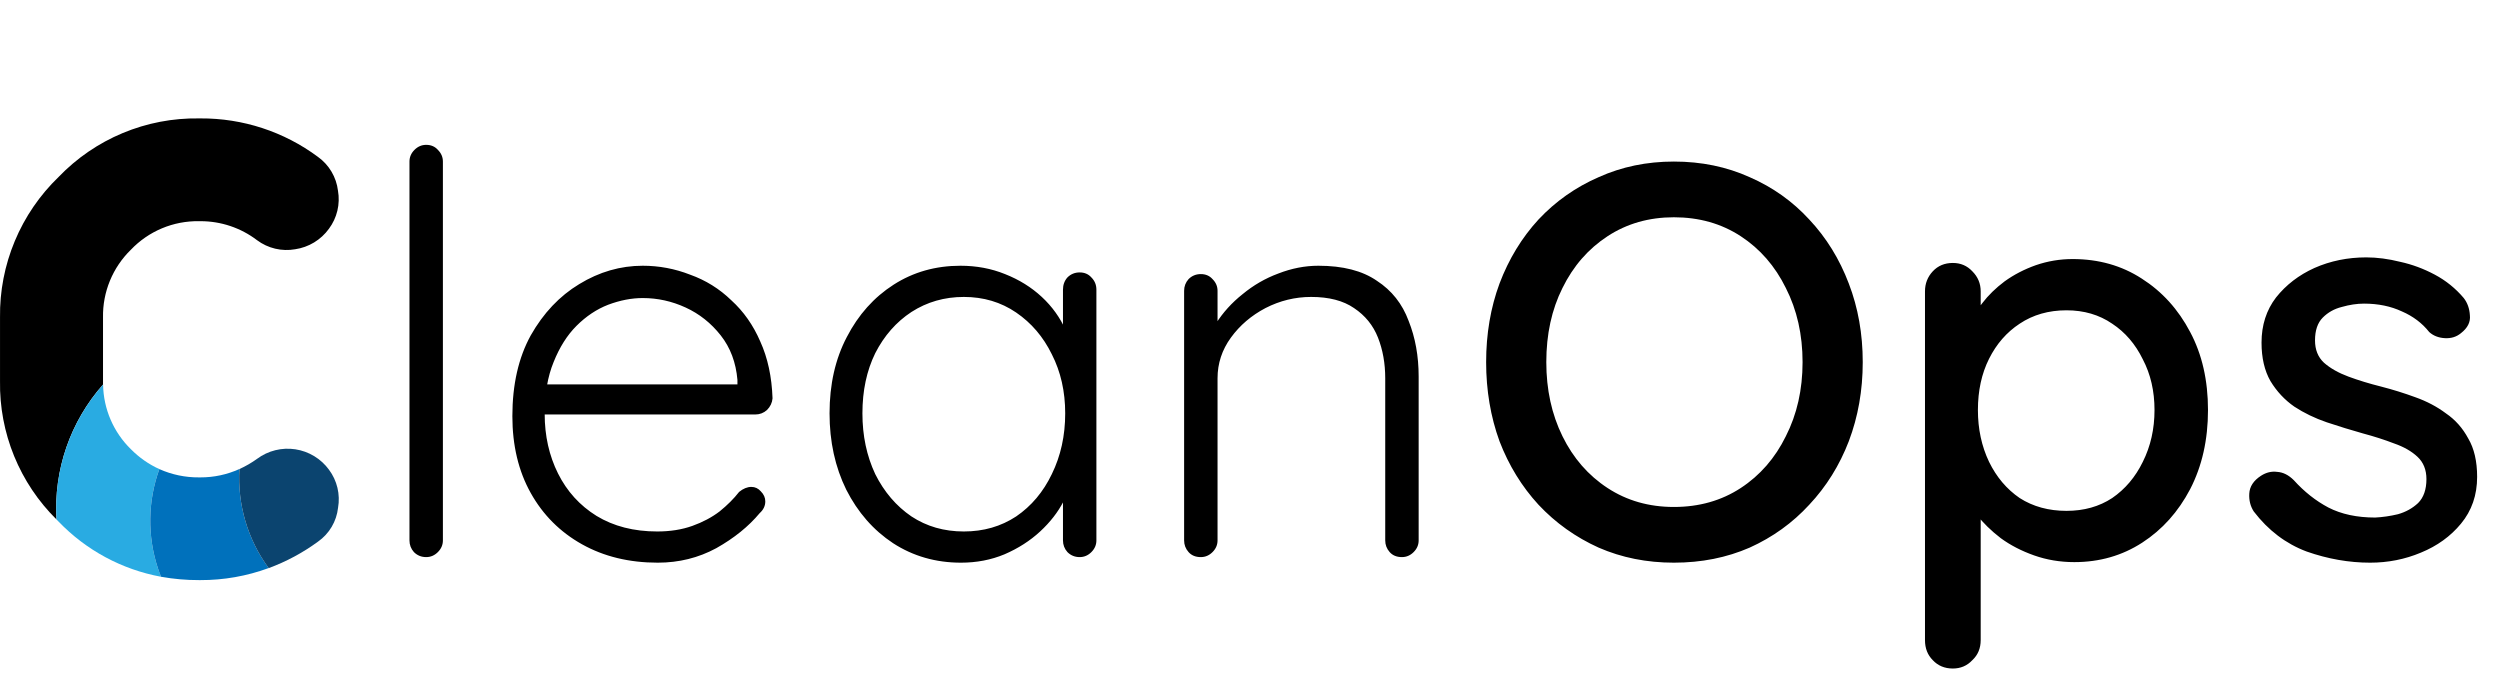
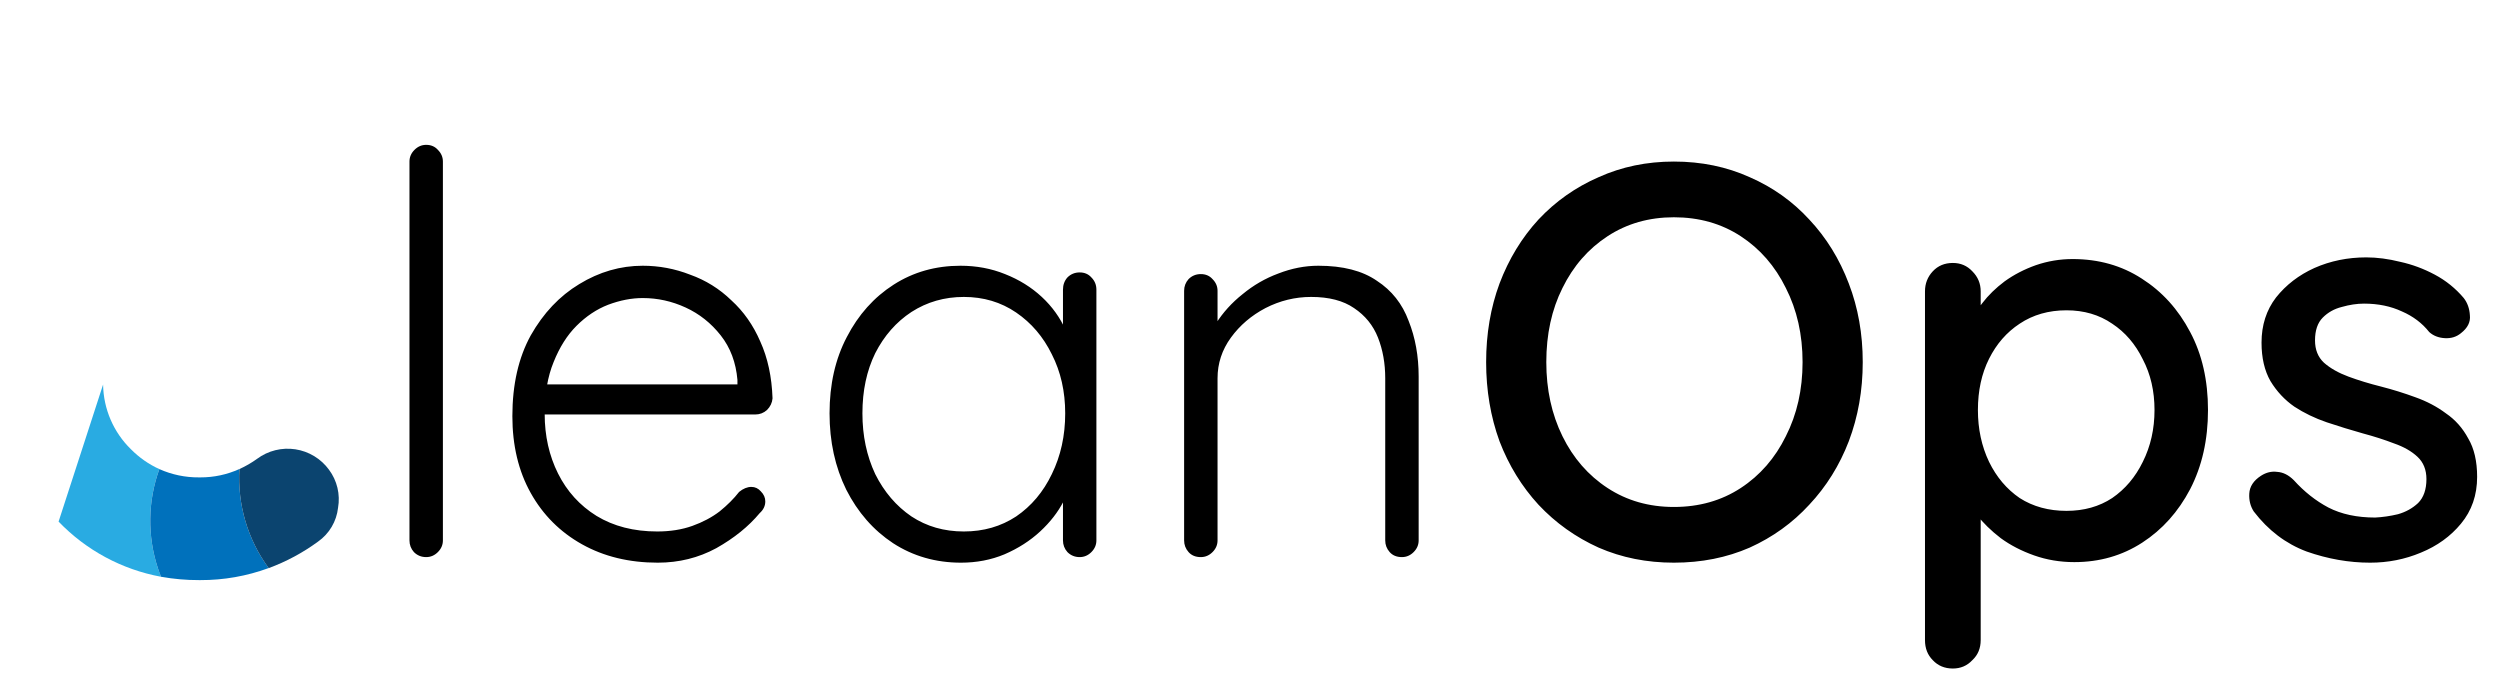
<svg xmlns="http://www.w3.org/2000/svg" width="359" height="100" viewBox="0 0 359 100" fill="none">
  <path d="M63.6 77.6C63.6 78.24 63.36 78.8 62.88 79.28C62.4 79.76 61.84 80 61.2 80C60.507 80 59.92 79.76 59.44 79.28C59.013 78.8 58.8 78.24 58.8 77.6V23.2C58.8 22.56 59.04 22 59.52 21.52C60 21.04 60.56 20.8 61.2 20.8C61.893 20.8 62.453 21.04 62.88 21.52C63.36 22 63.6 22.56 63.6 23.2V77.6ZM94.456 80.8C90.35 80.8 86.723 79.92 83.576 78.16C80.43 76.4 77.976 73.947 76.216 70.8C74.456 67.653 73.576 63.973 73.576 59.76C73.576 55.227 74.456 51.36 76.216 48.16C78.03 44.96 80.35 42.507 83.176 40.8C86.056 39.04 89.096 38.16 92.296 38.16C94.643 38.16 96.91 38.587 99.096 39.44C101.336 40.24 103.31 41.467 105.016 43.12C106.776 44.72 108.163 46.693 109.176 49.04C110.243 51.387 110.83 54.107 110.936 57.2C110.883 57.84 110.616 58.4 110.136 58.88C109.656 59.307 109.096 59.52 108.456 59.52H76.376L75.416 55.2H106.936L105.896 56.16V54.56C105.683 52.053 104.883 49.92 103.496 48.16C102.11 46.4 100.43 45.067 98.456 44.16C96.483 43.253 94.43 42.8 92.296 42.8C90.696 42.8 89.043 43.12 87.336 43.76C85.683 44.4 84.163 45.413 82.776 46.8C81.443 48.133 80.35 49.867 79.496 52C78.643 54.08 78.216 56.56 78.216 59.44C78.216 62.587 78.856 65.44 80.136 68C81.416 70.56 83.256 72.587 85.656 74.08C88.11 75.573 91.016 76.32 94.376 76.32C96.243 76.32 97.923 76.053 99.416 75.52C100.91 74.987 102.216 74.293 103.336 73.44C104.456 72.533 105.39 71.6 106.136 70.64C106.723 70.16 107.31 69.92 107.896 69.92C108.43 69.92 108.883 70.133 109.256 70.56C109.683 70.987 109.896 71.467 109.896 72C109.896 72.64 109.63 73.2 109.096 73.68C107.496 75.6 105.416 77.28 102.856 78.72C100.296 80.107 97.496 80.8 94.456 80.8ZM155.043 39.12C155.736 39.12 156.296 39.36 156.723 39.84C157.203 40.32 157.443 40.907 157.443 41.6V77.6C157.443 78.24 157.203 78.8 156.723 79.28C156.243 79.76 155.683 80 155.043 80C154.35 80 153.763 79.76 153.283 79.28C152.856 78.8 152.643 78.24 152.643 77.6V68.08L154.003 67.44C154.003 68.933 153.576 70.453 152.723 72C151.923 73.547 150.803 74.987 149.363 76.32C147.923 77.653 146.216 78.747 144.243 79.6C142.323 80.4 140.243 80.8 138.003 80.8C134.376 80.8 131.123 79.867 128.243 78C125.416 76.133 123.176 73.573 121.523 70.32C119.923 67.067 119.123 63.413 119.123 59.36C119.123 55.2 119.95 51.547 121.603 48.4C123.256 45.2 125.496 42.693 128.323 40.88C131.15 39.067 134.35 38.16 137.923 38.16C140.216 38.16 142.35 38.56 144.323 39.36C146.35 40.16 148.11 41.253 149.603 42.64C151.096 44.027 152.243 45.627 153.043 47.44C153.896 49.2 154.323 51.04 154.323 52.96L152.643 51.76V41.6C152.643 40.907 152.856 40.32 153.283 39.84C153.763 39.36 154.35 39.12 155.043 39.12ZM138.403 76.32C141.23 76.32 143.736 75.6 145.923 74.16C148.11 72.667 149.816 70.64 151.043 68.08C152.323 65.467 152.963 62.56 152.963 59.36C152.963 56.213 152.323 53.387 151.043 50.88C149.816 48.373 148.11 46.373 145.923 44.88C143.736 43.387 141.23 42.64 138.403 42.64C135.63 42.64 133.123 43.36 130.883 44.8C128.696 46.24 126.963 48.213 125.683 50.72C124.456 53.227 123.843 56.107 123.843 59.36C123.843 62.56 124.456 65.467 125.683 68.08C126.963 70.64 128.696 72.667 130.883 74.16C133.07 75.6 135.576 76.32 138.403 76.32ZM189.319 38.16C192.839 38.16 195.639 38.88 197.719 40.32C199.852 41.707 201.372 43.627 202.279 46.08C203.239 48.48 203.719 51.147 203.719 54.08V77.6C203.719 78.24 203.479 78.8 202.999 79.28C202.519 79.76 201.959 80 201.319 80C200.572 80 199.985 79.76 199.559 79.28C199.132 78.8 198.919 78.24 198.919 77.6V54.32C198.919 52.187 198.572 50.24 197.879 48.48C197.185 46.72 196.039 45.307 194.439 44.24C192.892 43.173 190.839 42.64 188.279 42.64C185.985 42.64 183.799 43.173 181.719 44.24C179.692 45.307 178.039 46.72 176.759 48.48C175.479 50.24 174.839 52.187 174.839 54.32V77.6C174.839 78.24 174.599 78.8 174.119 79.28C173.639 79.76 173.079 80 172.439 80C171.692 80 171.105 79.76 170.679 79.28C170.252 78.8 170.039 78.24 170.039 77.6V41.76C170.039 41.12 170.252 40.56 170.679 40.08C171.159 39.6 171.745 39.36 172.439 39.36C173.132 39.36 173.692 39.6 174.119 40.08C174.599 40.56 174.839 41.12 174.839 41.76V48.48L172.999 51.36C173.105 49.653 173.639 48.027 174.599 46.48C175.612 44.88 176.892 43.467 178.439 42.24C179.985 40.96 181.692 39.973 183.559 39.28C185.479 38.533 187.399 38.16 189.319 38.16ZM267.489 52C267.489 56.053 266.822 59.84 265.489 63.36C264.155 66.827 262.262 69.867 259.809 72.48C257.409 75.093 254.555 77.147 251.249 78.64C247.942 80.08 244.315 80.8 240.369 80.8C236.475 80.8 232.875 80.08 229.569 78.64C226.262 77.147 223.382 75.093 220.929 72.48C218.529 69.867 216.662 66.827 215.329 63.36C214.049 59.84 213.409 56.053 213.409 52C213.409 47.947 214.049 44.187 215.329 40.72C216.662 37.2 218.529 34.133 220.929 31.52C223.382 28.907 226.262 26.88 229.569 25.44C232.875 23.947 236.475 23.2 240.369 23.2C244.315 23.2 247.942 23.947 251.249 25.44C254.555 26.88 257.409 28.907 259.809 31.52C262.262 34.133 264.155 37.2 265.489 40.72C266.822 44.187 267.489 47.947 267.489 52ZM258.849 52C258.849 48.053 258.049 44.507 256.449 41.36C254.902 38.213 252.742 35.733 249.969 33.92C247.195 32.107 243.995 31.2 240.369 31.2C236.795 31.2 233.622 32.107 230.849 33.92C228.075 35.733 225.915 38.213 224.369 41.36C222.822 44.453 222.049 48 222.049 52C222.049 55.947 222.822 59.493 224.369 62.64C225.915 65.787 228.075 68.267 230.849 70.08C233.622 71.893 236.795 72.8 240.369 72.8C243.995 72.8 247.195 71.893 249.969 70.08C252.742 68.267 254.902 65.787 256.449 62.64C258.049 59.493 258.849 55.947 258.849 52ZM297.628 37.2C301.361 37.2 304.668 38.133 307.548 40C310.481 41.867 312.801 44.427 314.508 47.68C316.215 50.88 317.068 54.613 317.068 58.88C317.068 63.147 316.215 66.933 314.508 70.24C312.801 73.493 310.508 76.053 307.628 77.92C304.748 79.787 301.495 80.72 297.868 80.72C295.841 80.72 293.921 80.4 292.108 79.76C290.295 79.12 288.695 78.293 287.308 77.28C285.921 76.213 284.775 75.093 283.868 73.92C283.015 72.747 282.481 71.653 282.268 70.64L284.428 69.6V91.92C284.428 93.093 284.028 94.053 283.228 94.8C282.481 95.6 281.548 96 280.428 96C279.255 96 278.295 95.6 277.548 94.8C276.801 94.053 276.428 93.093 276.428 91.92V41.84C276.428 40.72 276.801 39.76 277.548 38.96C278.295 38.16 279.255 37.76 280.428 37.76C281.548 37.76 282.481 38.16 283.228 38.96C284.028 39.76 284.428 40.72 284.428 41.84V47.36L283.148 46.64C283.308 45.627 283.815 44.587 284.668 43.52C285.521 42.4 286.588 41.36 287.868 40.4C289.201 39.44 290.695 38.667 292.348 38.08C294.055 37.493 295.815 37.2 297.628 37.2ZM296.748 44.56C294.188 44.56 291.948 45.2 290.028 46.48C288.161 47.707 286.695 49.387 285.628 51.52C284.561 53.653 284.028 56.107 284.028 58.88C284.028 61.6 284.561 64.08 285.628 66.32C286.695 68.507 288.161 70.24 290.028 71.52C291.948 72.747 294.188 73.36 296.748 73.36C299.255 73.36 301.441 72.747 303.308 71.52C305.175 70.24 306.641 68.507 307.708 66.32C308.828 64.08 309.388 61.6 309.388 58.88C309.388 56.16 308.828 53.733 307.708 51.6C306.641 49.413 305.175 47.707 303.308 46.48C301.441 45.2 299.255 44.56 296.748 44.56ZM323.636 73.44C323.156 72.693 322.942 71.84 322.996 70.88C323.049 69.867 323.609 69.013 324.676 68.32C325.422 67.84 326.196 67.653 326.996 67.76C327.849 67.813 328.649 68.213 329.396 68.96C330.889 70.613 332.542 71.92 334.356 72.88C336.222 73.84 338.462 74.32 341.076 74.32C342.142 74.267 343.236 74.107 344.356 73.84C345.476 73.52 346.436 72.987 347.236 72.24C348.036 71.44 348.436 70.293 348.436 68.8C348.436 67.467 348.009 66.4 347.156 65.6C346.302 64.8 345.182 64.16 343.796 63.68C342.409 63.147 340.916 62.667 339.316 62.24C337.609 61.76 335.876 61.227 334.116 60.64C332.409 60.053 330.862 59.307 329.476 58.4C328.089 57.44 326.942 56.213 326.036 54.72C325.182 53.227 324.756 51.387 324.756 49.2C324.756 46.693 325.449 44.533 326.836 42.72C328.276 40.907 330.116 39.493 332.356 38.48C334.649 37.467 337.129 36.96 339.796 36.96C341.342 36.96 342.969 37.173 344.676 37.6C346.382 37.973 348.036 38.587 349.636 39.44C351.236 40.293 352.622 41.413 353.796 42.8C354.329 43.493 354.622 44.32 354.676 45.28C354.782 46.24 354.356 47.093 353.396 47.84C352.756 48.373 351.982 48.613 351.076 48.56C350.169 48.507 349.422 48.213 348.836 47.68C347.822 46.4 346.516 45.413 344.916 44.72C343.316 43.973 341.502 43.6 339.476 43.6C338.462 43.6 337.396 43.76 336.276 44.08C335.209 44.347 334.302 44.853 333.556 45.6C332.809 46.347 332.436 47.44 332.436 48.88C332.436 50.213 332.862 51.28 333.716 52.08C334.622 52.88 335.796 53.547 337.236 54.08C338.676 54.613 340.249 55.093 341.956 55.52C343.609 55.947 345.236 56.453 346.836 57.04C348.489 57.627 349.956 58.4 351.236 59.36C352.569 60.267 353.636 61.467 354.436 62.96C355.289 64.4 355.716 66.24 355.716 68.48C355.716 71.093 354.942 73.333 353.396 75.2C351.902 77.013 349.982 78.4 347.636 79.36C345.342 80.32 342.916 80.8 340.356 80.8C337.316 80.8 334.276 80.267 331.236 79.2C328.249 78.08 325.716 76.16 323.636 73.44Z" fill="black" />
-   <path d="M14.793 55.223V45.573C14.762 43.767 15.101 41.974 15.789 40.304C16.477 38.634 17.499 37.123 18.793 35.863C20.052 34.541 21.57 33.494 23.254 32.788C24.937 32.082 26.748 31.733 28.573 31.763H28.783C31.72 31.755 34.577 32.715 36.913 34.493C37.688 35.072 38.573 35.485 39.514 35.709C40.455 35.932 41.431 35.961 42.383 35.793C43.347 35.652 44.273 35.319 45.106 34.814C45.939 34.309 46.662 33.642 47.233 32.853C47.811 32.078 48.224 31.193 48.448 30.252C48.672 29.312 48.7 28.335 48.533 27.383C48.417 26.42 48.102 25.492 47.608 24.657C47.114 23.822 46.452 23.099 45.663 22.533C40.786 18.907 34.861 16.966 28.783 17.003H28.573C24.816 16.945 21.086 17.662 17.618 19.109C14.149 20.556 11.016 22.702 8.413 25.413C5.709 28.021 3.568 31.155 2.122 34.623C0.675 38.09 -0.046 41.817 0.003 45.573V54.733C-0.055 58.419 0.634 62.079 2.028 65.493C3.421 68.906 5.492 72.001 8.113 74.593C7.684 67.506 10.087 60.539 14.793 55.223Z" fill="black" />
-   <path d="M23.123 82.823C22.973 82.433 22.823 82.043 22.693 81.653C21.145 77.004 21.212 71.969 22.883 67.363C21.361 66.67 19.978 65.704 18.803 64.513C16.295 62.067 14.857 58.727 14.803 55.223C10.094 60.538 7.687 67.505 8.113 74.593L8.413 74.903C12.367 79.017 17.512 81.787 23.123 82.823Z" fill="#29ABE2" />
+   <path d="M23.123 82.823C22.973 82.433 22.823 82.043 22.693 81.653C21.145 77.004 21.212 71.969 22.883 67.363C21.361 66.67 19.978 65.704 18.803 64.513C16.295 62.067 14.857 58.727 14.803 55.223L8.413 74.903C12.367 79.017 17.512 81.787 23.123 82.823Z" fill="#29ABE2" />
  <path d="M34.373 67.353C32.618 68.15 30.711 68.559 28.783 68.553H28.573C26.613 68.569 24.673 68.163 22.883 67.363C21.212 71.969 21.145 77.004 22.693 81.653C22.823 82.053 22.973 82.443 23.123 82.823C24.922 83.147 26.746 83.308 28.573 83.303H28.783C32.127 83.314 35.446 82.728 38.583 81.573C35.567 77.465 34.082 72.431 34.383 67.343L34.373 67.353Z" fill="#0071BC" />
  <path d="M48.543 72.923C48.711 71.971 48.681 70.995 48.458 70.054C48.234 69.114 47.821 68.228 47.243 67.453C46.672 66.669 45.95 66.006 45.12 65.502C44.291 64.999 43.37 64.664 42.41 64.518C41.451 64.372 40.472 64.418 39.53 64.652C38.589 64.886 37.703 65.305 36.923 65.883C36.129 66.458 35.278 66.95 34.383 67.353C34.082 72.441 35.567 77.475 38.583 81.583C41.112 80.649 43.499 79.367 45.673 77.773C46.468 77.214 47.135 76.493 47.629 75.657C48.124 74.82 48.436 73.889 48.543 72.923Z" fill="#0B446F" />
</svg>